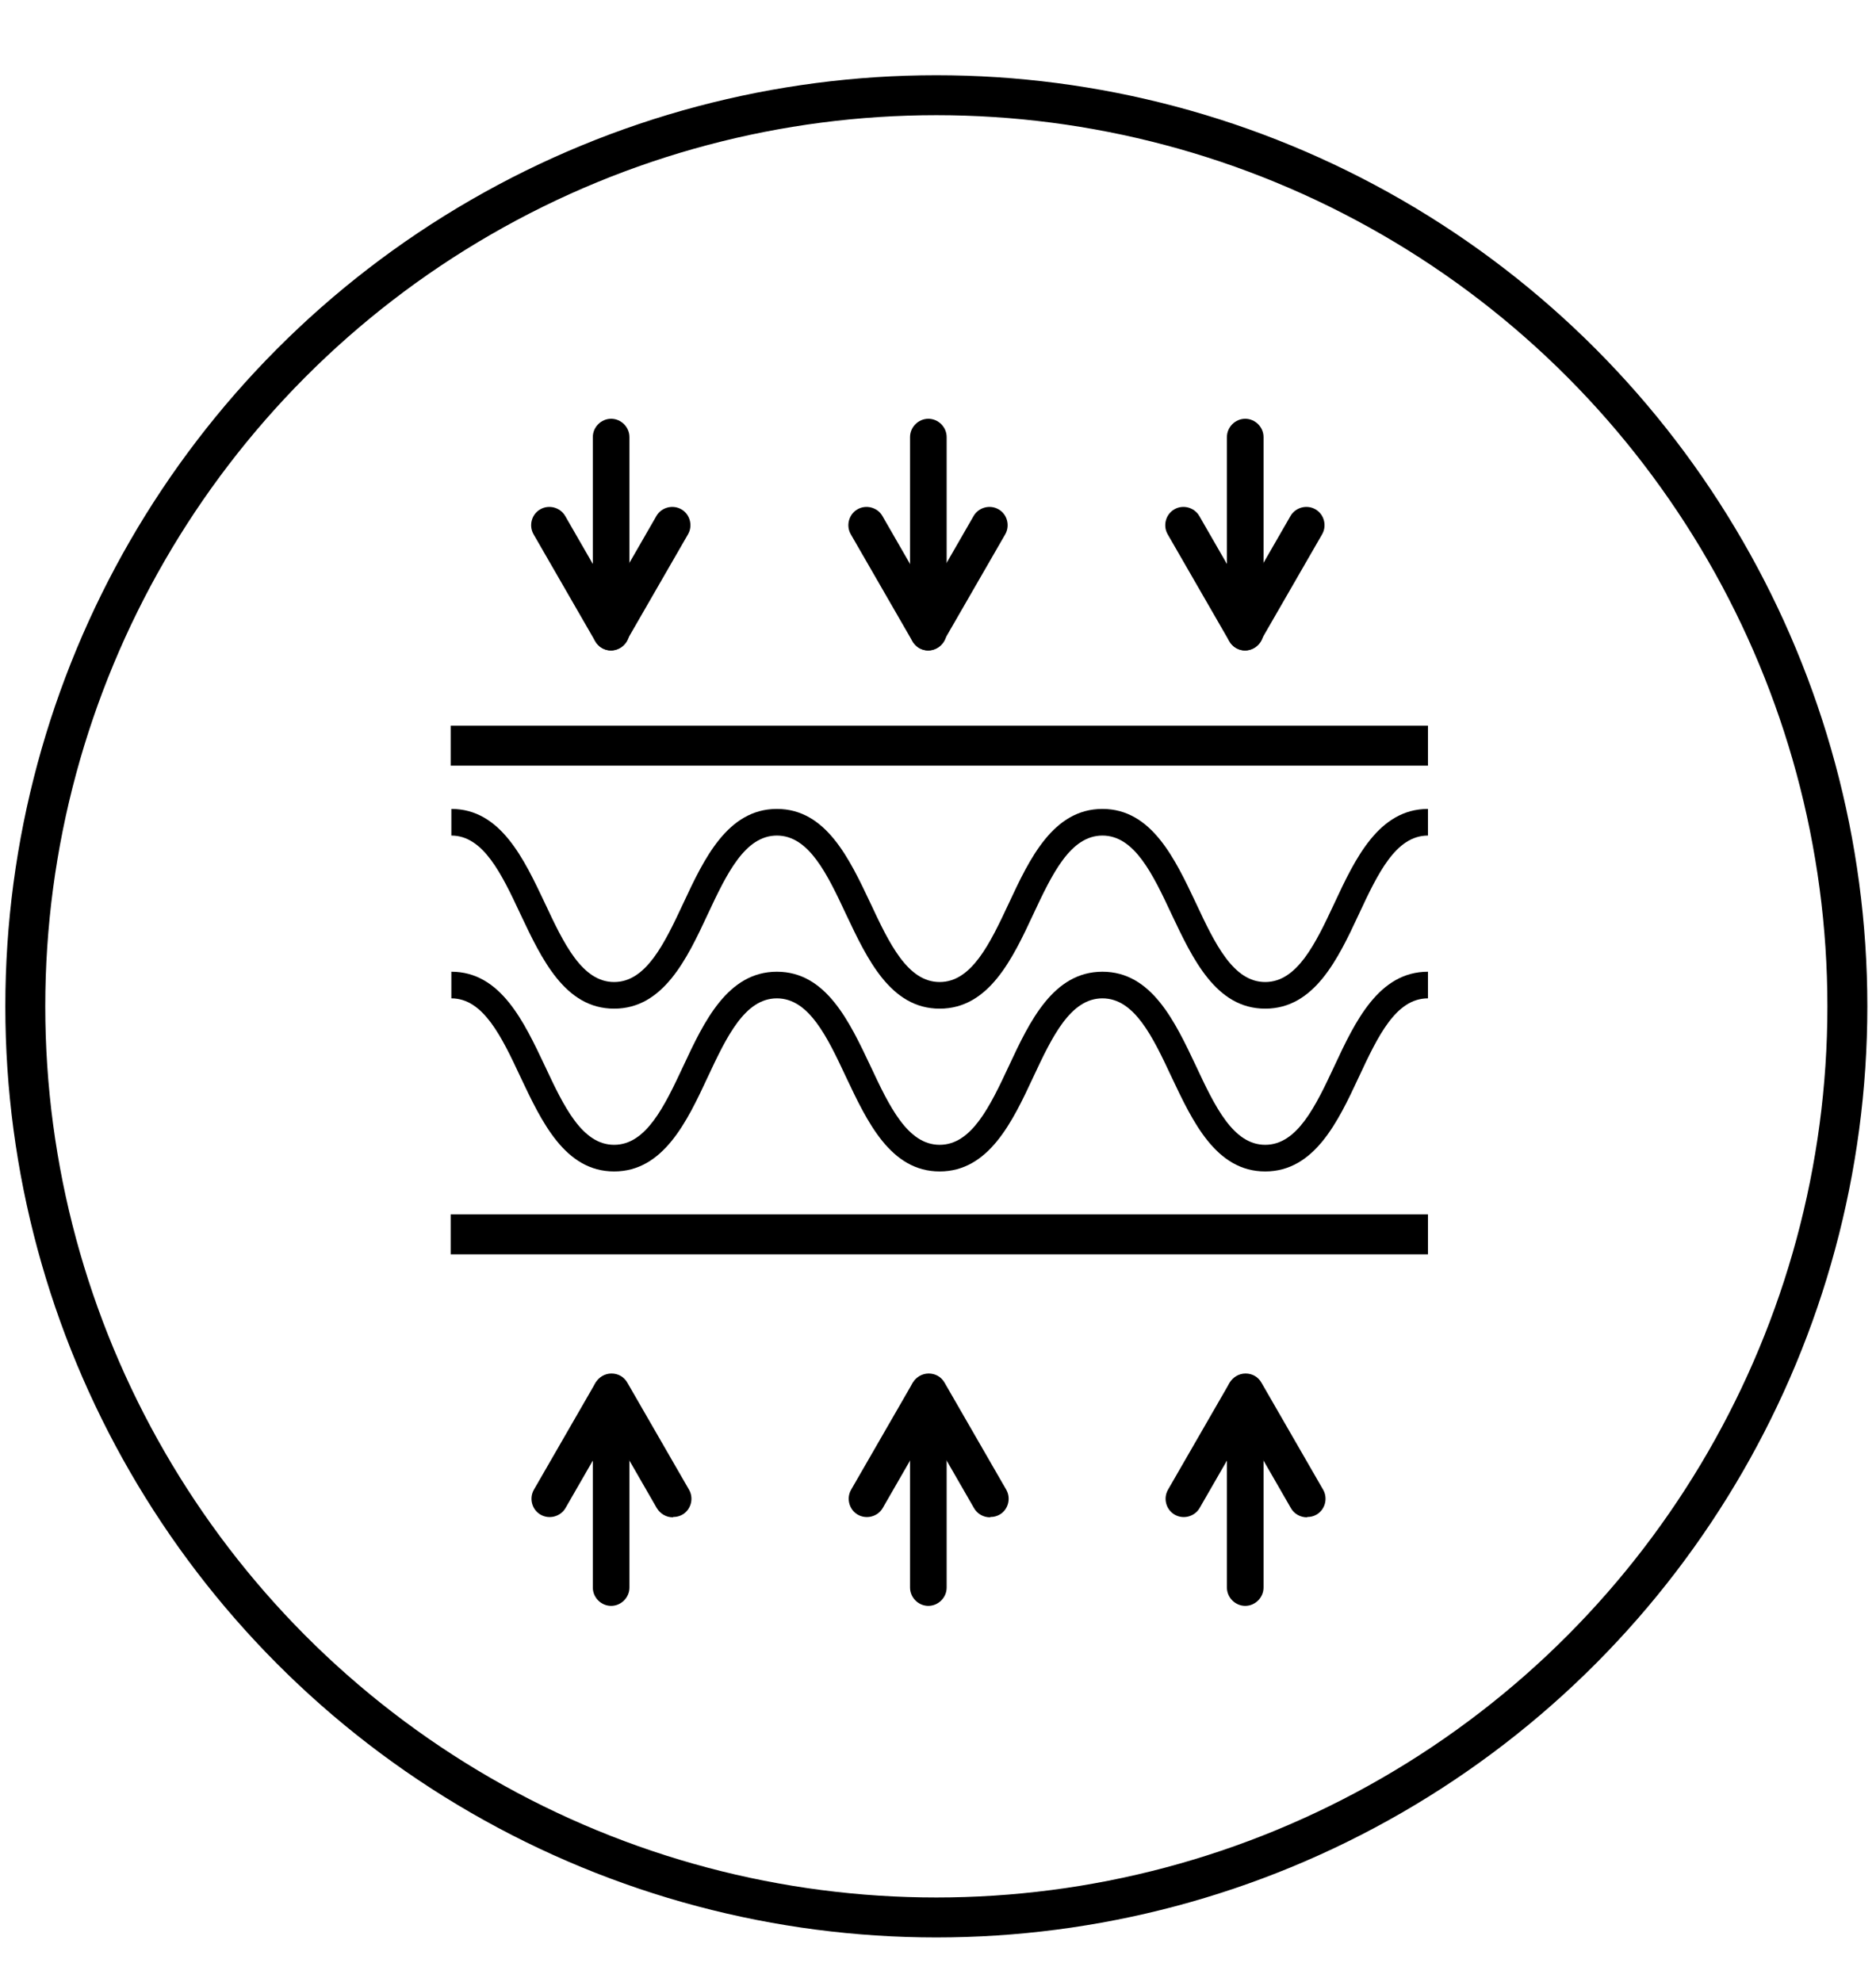
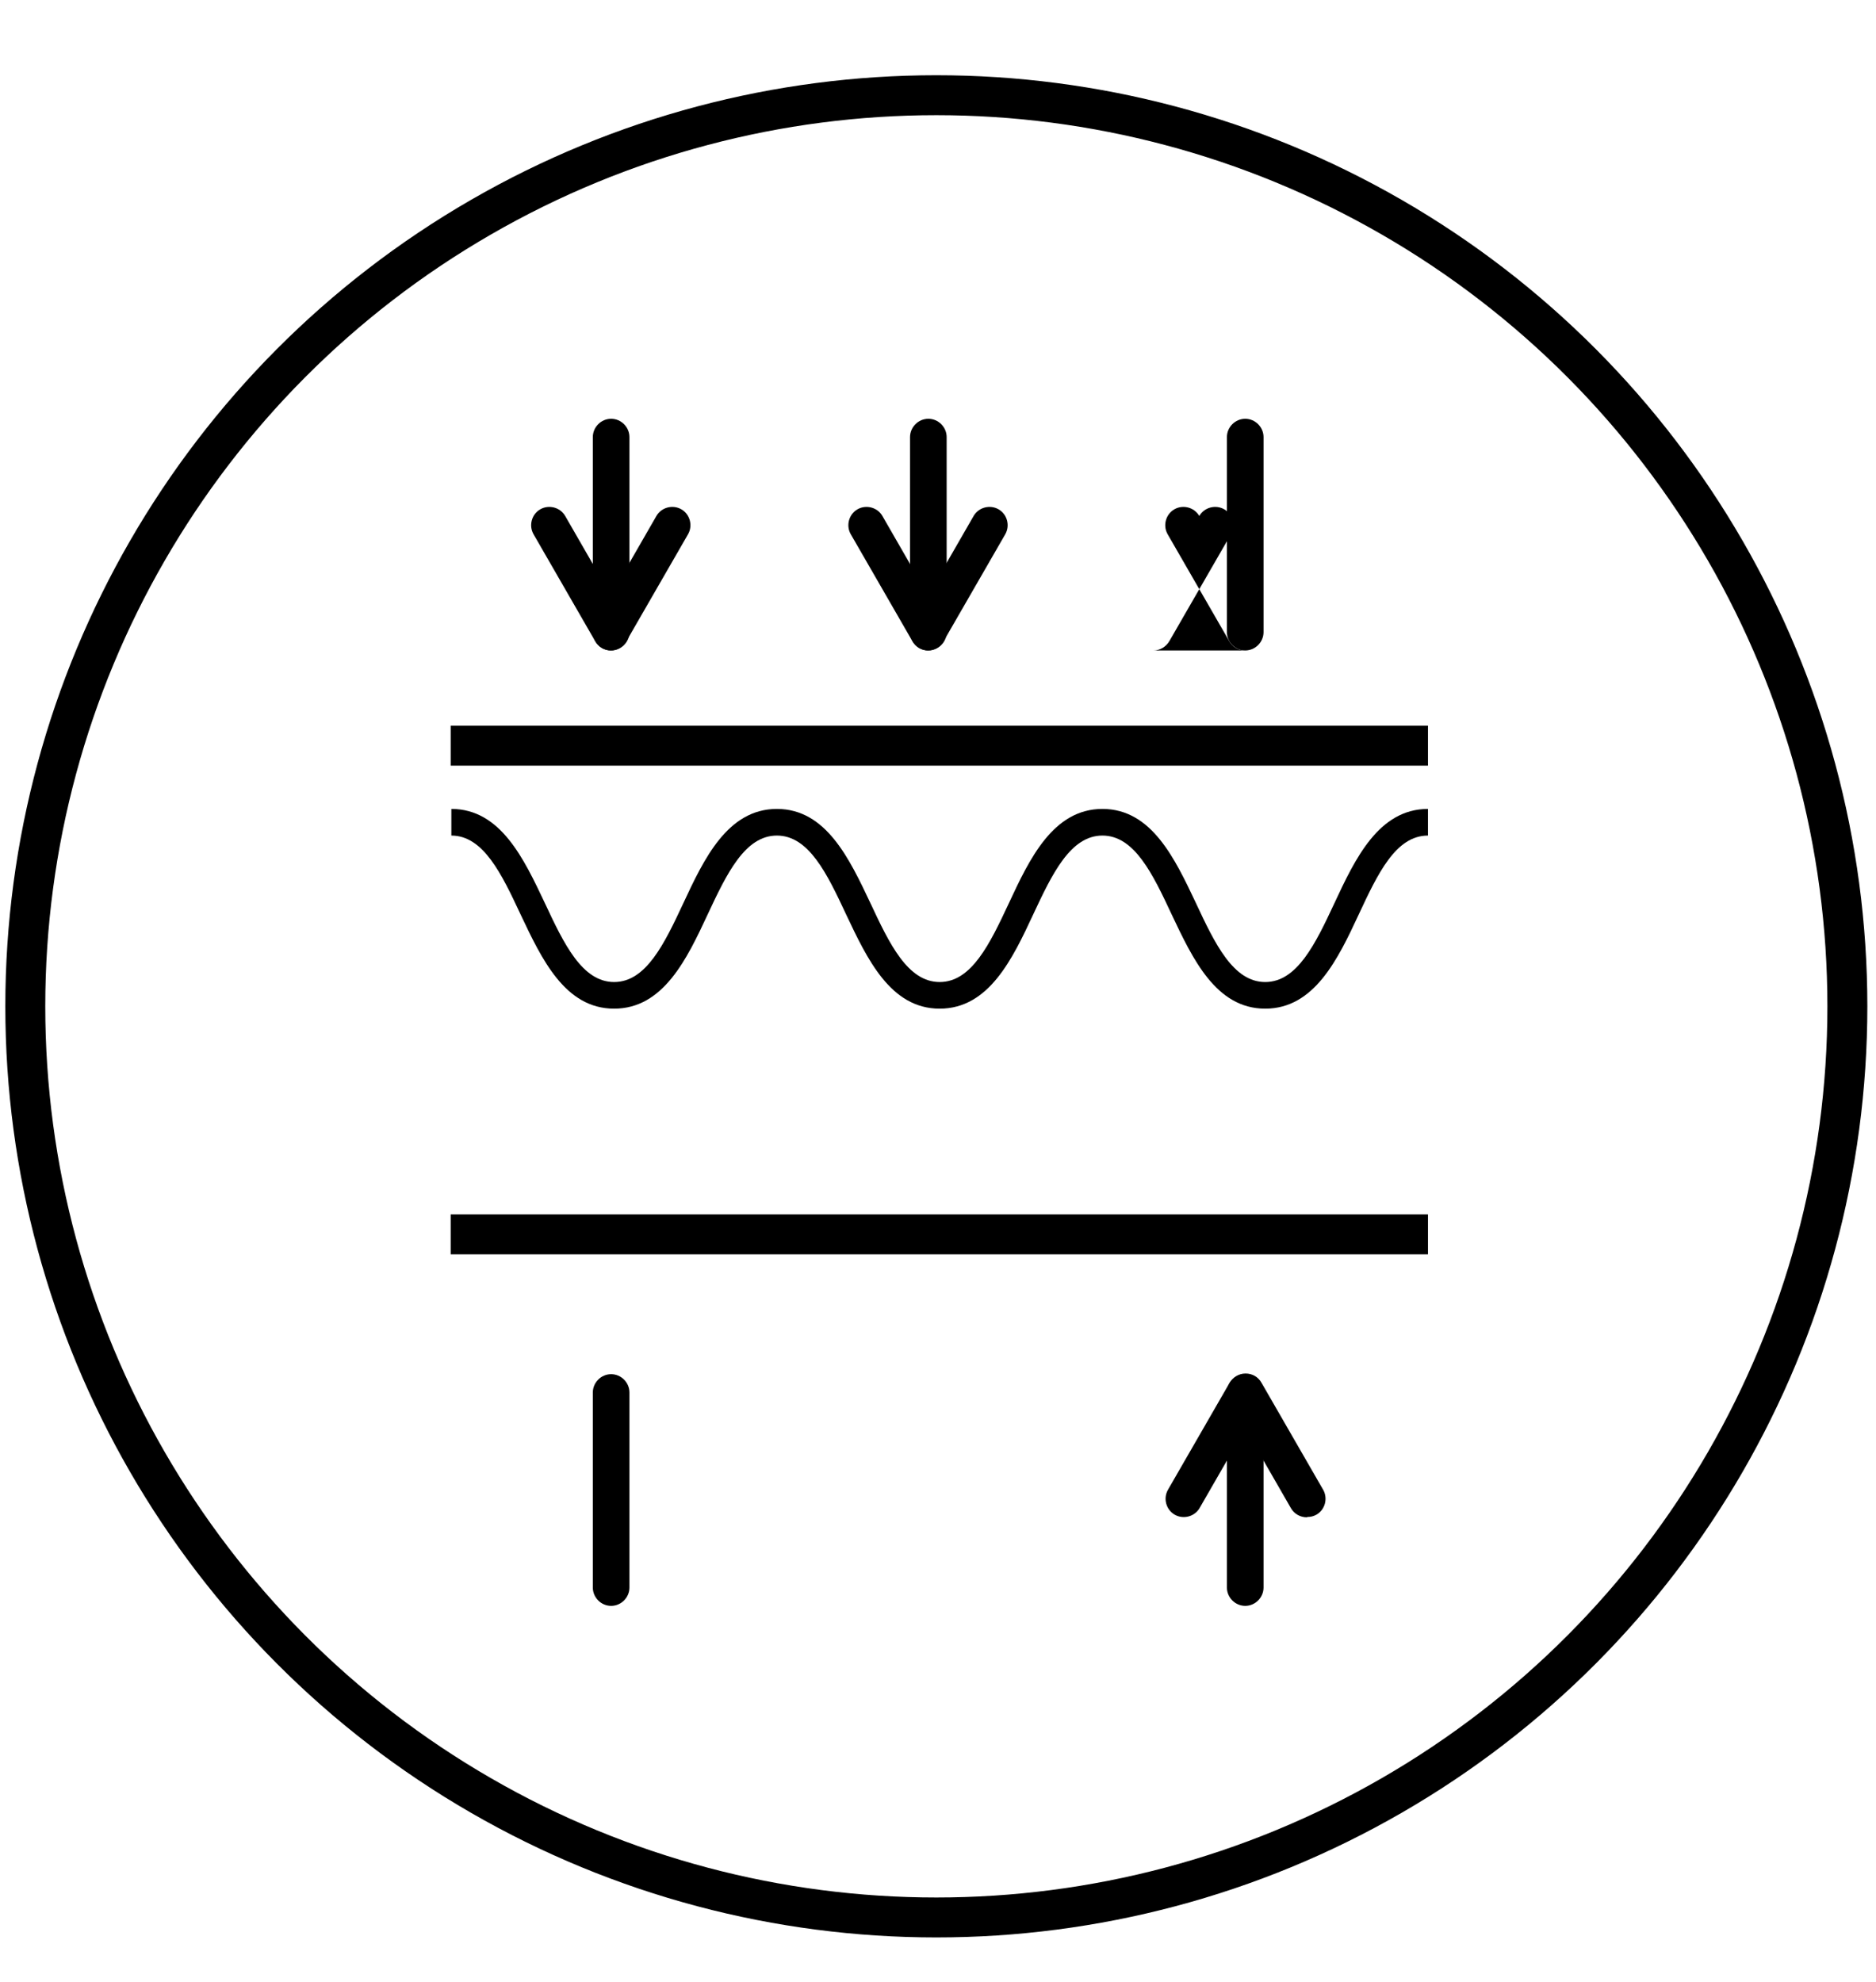
<svg xmlns="http://www.w3.org/2000/svg" viewBox="0 0 563.6 595.3" data-name="High Compression" id="High_Compression">
  <defs>
    <style>
      .cls-1 {
        fill: none;
        stroke: #000;
        stroke-miterlimit: 10;
        stroke-width: 12px;
      }
    </style>
  </defs>
  <rect height="12" width="293.6" y="218" x="135.4" />
  <rect height="12" width="293.6" y="364.8" x="135.4" />
  <path d="M380.1,303c-14.8,0-21.8-15-28.1-28.3-5.7-12.2-11.2-23.7-20.8-23.7s-15.1,11.5-20.8,23.7c-6.2,13.3-13.3,28.3-28.1,28.3s-21.8-15-28.1-28.3c-5.7-12.2-11.2-23.7-20.8-23.7s-15.1,11.5-20.8,23.7c-6.2,13.3-13.3,28.3-28.1,28.3s-21.8-15-28.1-28.3c-5.7-12.2-11.2-23.7-20.8-23.7v-8c14.8,0,21.8,15,28.1,28.3,5.7,12.2,11.2,23.7,20.8,23.7s15.1-11.5,20.8-23.7c6.2-13.3,13.3-28.3,28.1-28.3s21.8,15,28.1,28.3c5.7,12.2,11.2,23.7,20.8,23.7s15.1-11.5,20.8-23.7c6.2-13.3,13.3-28.3,28.1-28.3s21.8,15,28.1,28.3c5.7,12.2,11.2,23.7,20.8,23.7s15.1-11.5,20.8-23.7c6.2-13.3,13.3-28.3,28.1-28.3v8c-9.7,0-15.1,11.5-20.8,23.7-6.2,13.3-13.3,28.3-28.1,28.3Z" />
-   <path d="M380.1,351.9c-14.8,0-21.8-15-28.1-28.3-5.7-12.2-11.2-23.7-20.8-23.7s-15.1,11.5-20.8,23.7c-6.2,13.3-13.3,28.3-28.1,28.3s-21.8-15-28.1-28.3c-5.7-12.2-11.2-23.7-20.8-23.7s-15.1,11.5-20.8,23.7c-6.2,13.3-13.3,28.3-28.1,28.3s-21.8-15-28.1-28.3c-5.7-12.2-11.2-23.7-20.8-23.7v-8c14.8,0,21.8,15,28.1,28.3,5.7,12.2,11.2,23.7,20.8,23.7s15.1-11.5,20.8-23.7c6.2-13.3,13.3-28.3,28.1-28.3s21.8,15,28.1,28.3c5.7,12.2,11.2,23.7,20.8,23.7s15.1-11.5,20.8-23.7c6.2-13.3,13.3-28.3,28.1-28.3s21.8,15,28.1,28.3c5.7,12.2,11.2,23.7,20.8,23.7s15.1-11.5,20.8-23.7c6.2-13.3,13.3-28.3,28.1-28.3v8c-9.7,0-15.1,11.5-20.8,23.7-6.2,13.3-13.3,28.3-28.1,28.3Z" />
  <g>
    <path d="M183.6,195.4c-2,0-3.8-1-4.8-2.8l-18.5-32.1c-1.5-2.6-.6-6,2-7.5,2.6-1.5,6-.6,7.5,2l13.7,23.8,13.7-23.8c1.5-2.6,4.9-3.5,7.5-2,2.6,1.5,3.5,4.9,2,7.5l-18.5,32.1c-1,1.7-2.8,2.8-4.8,2.8Z" />
    <path d="M183.6,195.4c-3,0-5.5-2.5-5.5-5.5v-58.6c0-3,2.5-5.5,5.5-5.5s5.5,2.5,5.5,5.5v58.6c0,3-2.5,5.5-5.5,5.5Z" />
  </g>
  <g>
    <path d="M278.9,195.4h0c-2,0-3.8-1-4.8-2.8l-18.5-32.1c-1.5-2.6-.6-6,2-7.5,2.6-1.5,6-.6,7.5,2l13.7,23.8,13.7-23.8c1.5-2.6,4.9-3.5,7.5-2,2.6,1.5,3.5,4.9,2,7.5l-18.5,32.1c-1,1.7-2.8,2.8-4.8,2.8Z" />
    <path d="M278.9,195.4c-3,0-5.5-2.5-5.5-5.5v-58.6c0-3,2.5-5.5,5.5-5.5s5.5,2.5,5.5,5.5v58.6c0,3-2.5,5.5-5.5,5.5Z" />
  </g>
  <g>
-     <path d="M374.1,195.4c-2,0-3.8-1-4.8-2.8l-18.5-32.1c-1.5-2.6-.6-6,2-7.5,2.6-1.5,6-.6,7.5,2l13.7,23.8,13.7-23.8c1.5-2.6,4.9-3.5,7.5-2,2.6,1.5,3.5,4.9,2,7.5l-18.5,32.1c-1,1.7-2.8,2.8-4.8,2.8Z" />
+     <path d="M374.1,195.4c-2,0-3.8-1-4.8-2.8l-18.5-32.1c-1.5-2.6-.6-6,2-7.5,2.6-1.5,6-.6,7.5,2c1.5-2.6,4.9-3.5,7.5-2,2.6,1.5,3.5,4.9,2,7.5l-18.5,32.1c-1,1.7-2.8,2.8-4.8,2.8Z" />
    <path d="M374.1,195.4c-3,0-5.5-2.5-5.5-5.5v-58.6c0-3,2.5-5.5,5.5-5.5s5.5,2.5,5.5,5.5v58.6c0,3-2.5,5.5-5.5,5.5Z" />
  </g>
  <g>
    <path d="M392.6,455.8c-1.9,0-3.8-1-4.8-2.8l-13.7-23.8-13.7,23.8c-1.5,2.6-4.9,3.5-7.5,2-2.6-1.5-3.5-4.9-2-7.5l18.5-32.1c1-1.7,2.8-2.8,4.8-2.8h0c2,0,3.8,1,4.8,2.8l18.5,32.1c1.5,2.6.6,6-2,7.5-.9.5-1.8.7-2.7.7Z" />
    <path d="M374.1,482.4c-3,0-5.5-2.5-5.5-5.5v-58.6c0-3,2.5-5.5,5.5-5.5s5.5,2.5,5.5,5.5v58.6c0,3-2.5,5.5-5.5,5.5Z" />
  </g>
  <g>
-     <path d="M297.4,455.8c-1.9,0-3.8-1-4.8-2.8l-13.7-23.8-13.7,23.8c-1.5,2.6-4.9,3.5-7.5,2-2.6-1.5-3.5-4.9-2-7.5l18.5-32.1c1-1.7,2.8-2.8,4.8-2.8s3.8,1,4.8,2.8l18.5,32.1c1.5,2.6.6,6-2,7.5-.9.5-1.8.7-2.7.7Z" />
-     <path d="M278.9,482.4c-3,0-5.5-2.5-5.5-5.5v-58.6c0-3,2.5-5.5,5.5-5.5s5.5,2.5,5.5,5.5v58.6c0,3-2.5,5.5-5.5,5.5Z" />
-   </g>
+     </g>
  <g>
-     <path d="M202.1,455.8c-1.9,0-3.7-1-4.8-2.8l-13.7-23.8-13.7,23.8c-1.5,2.6-4.9,3.5-7.5,2-2.6-1.5-3.5-4.9-2-7.5l18.5-32.1c1-1.7,2.8-2.8,4.8-2.8s3.8,1,4.8,2.8l18.5,32.1c1.5,2.6.6,6-2,7.5-.9.5-1.8.7-2.7.7Z" />
    <path d="M183.6,482.4c-3,0-5.5-2.5-5.5-5.5v-58.6c0-3,2.5-5.5,5.5-5.5s5.5,2.5,5.5,5.5v58.6c0,3-2.5,5.5-5.5,5.5Z" />
  </g>
  <circle r="273.7" cy="302.3" cx="281.3" class="cls-1" />
</svg>